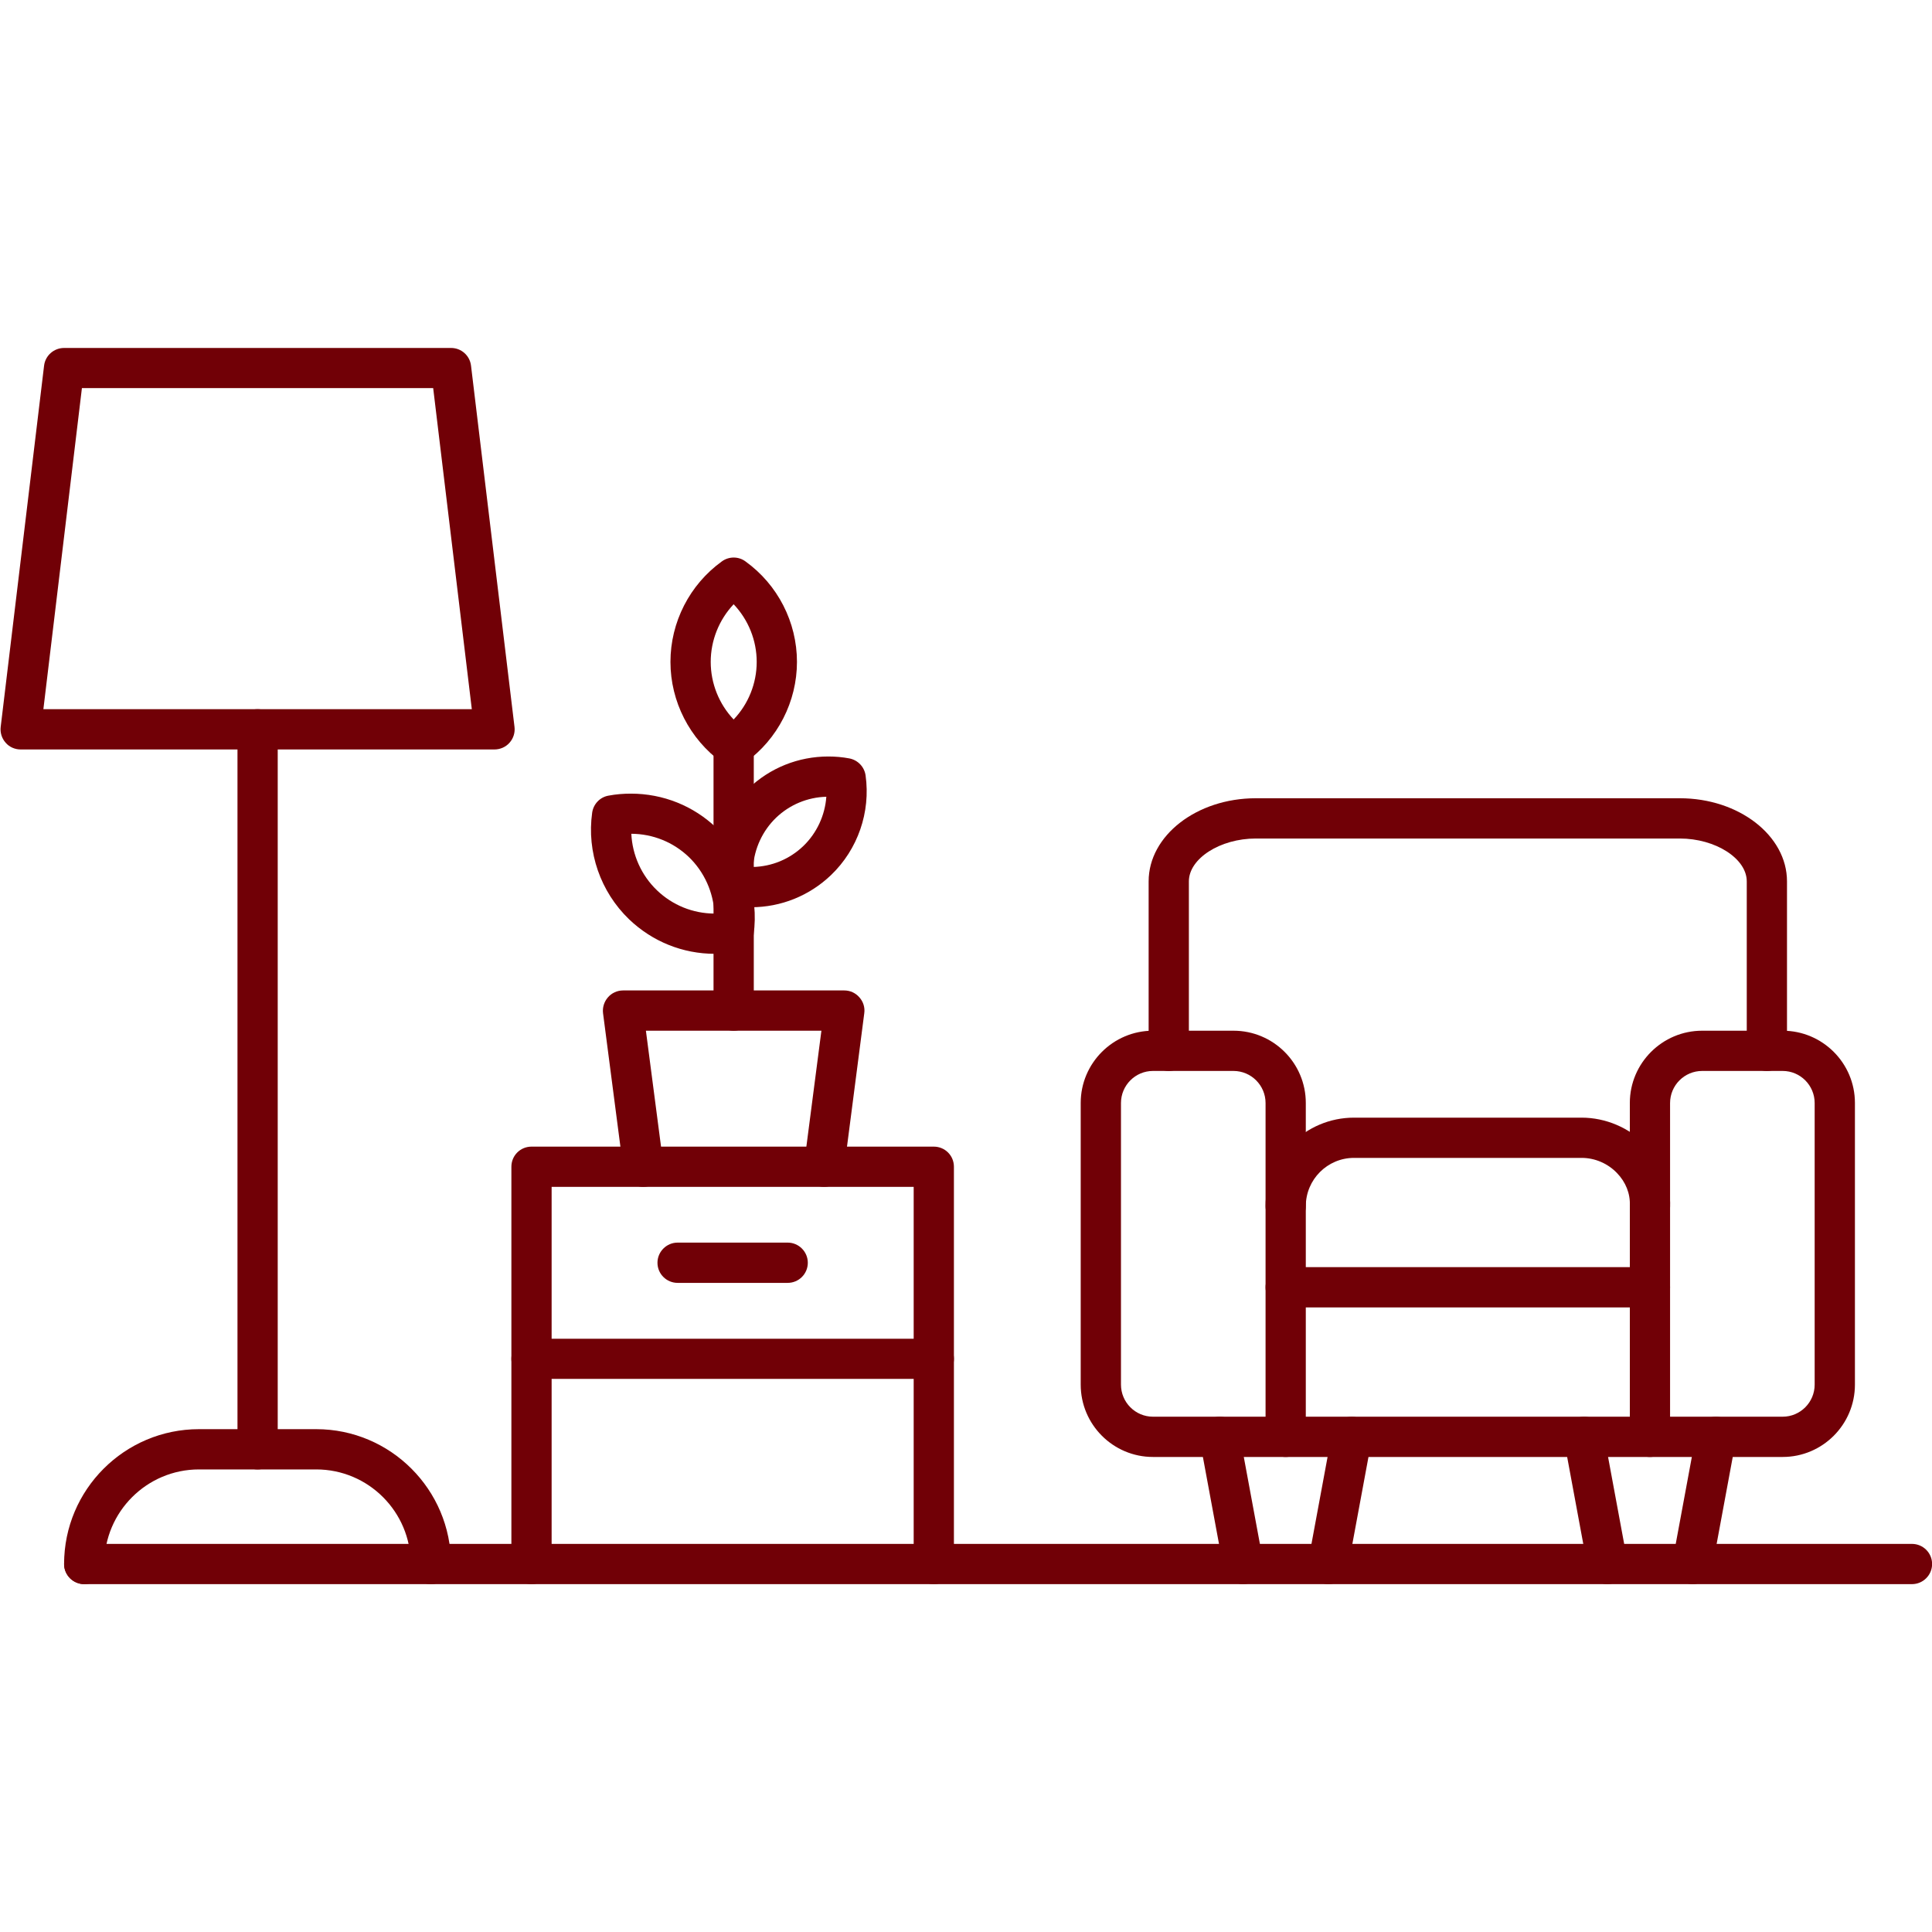
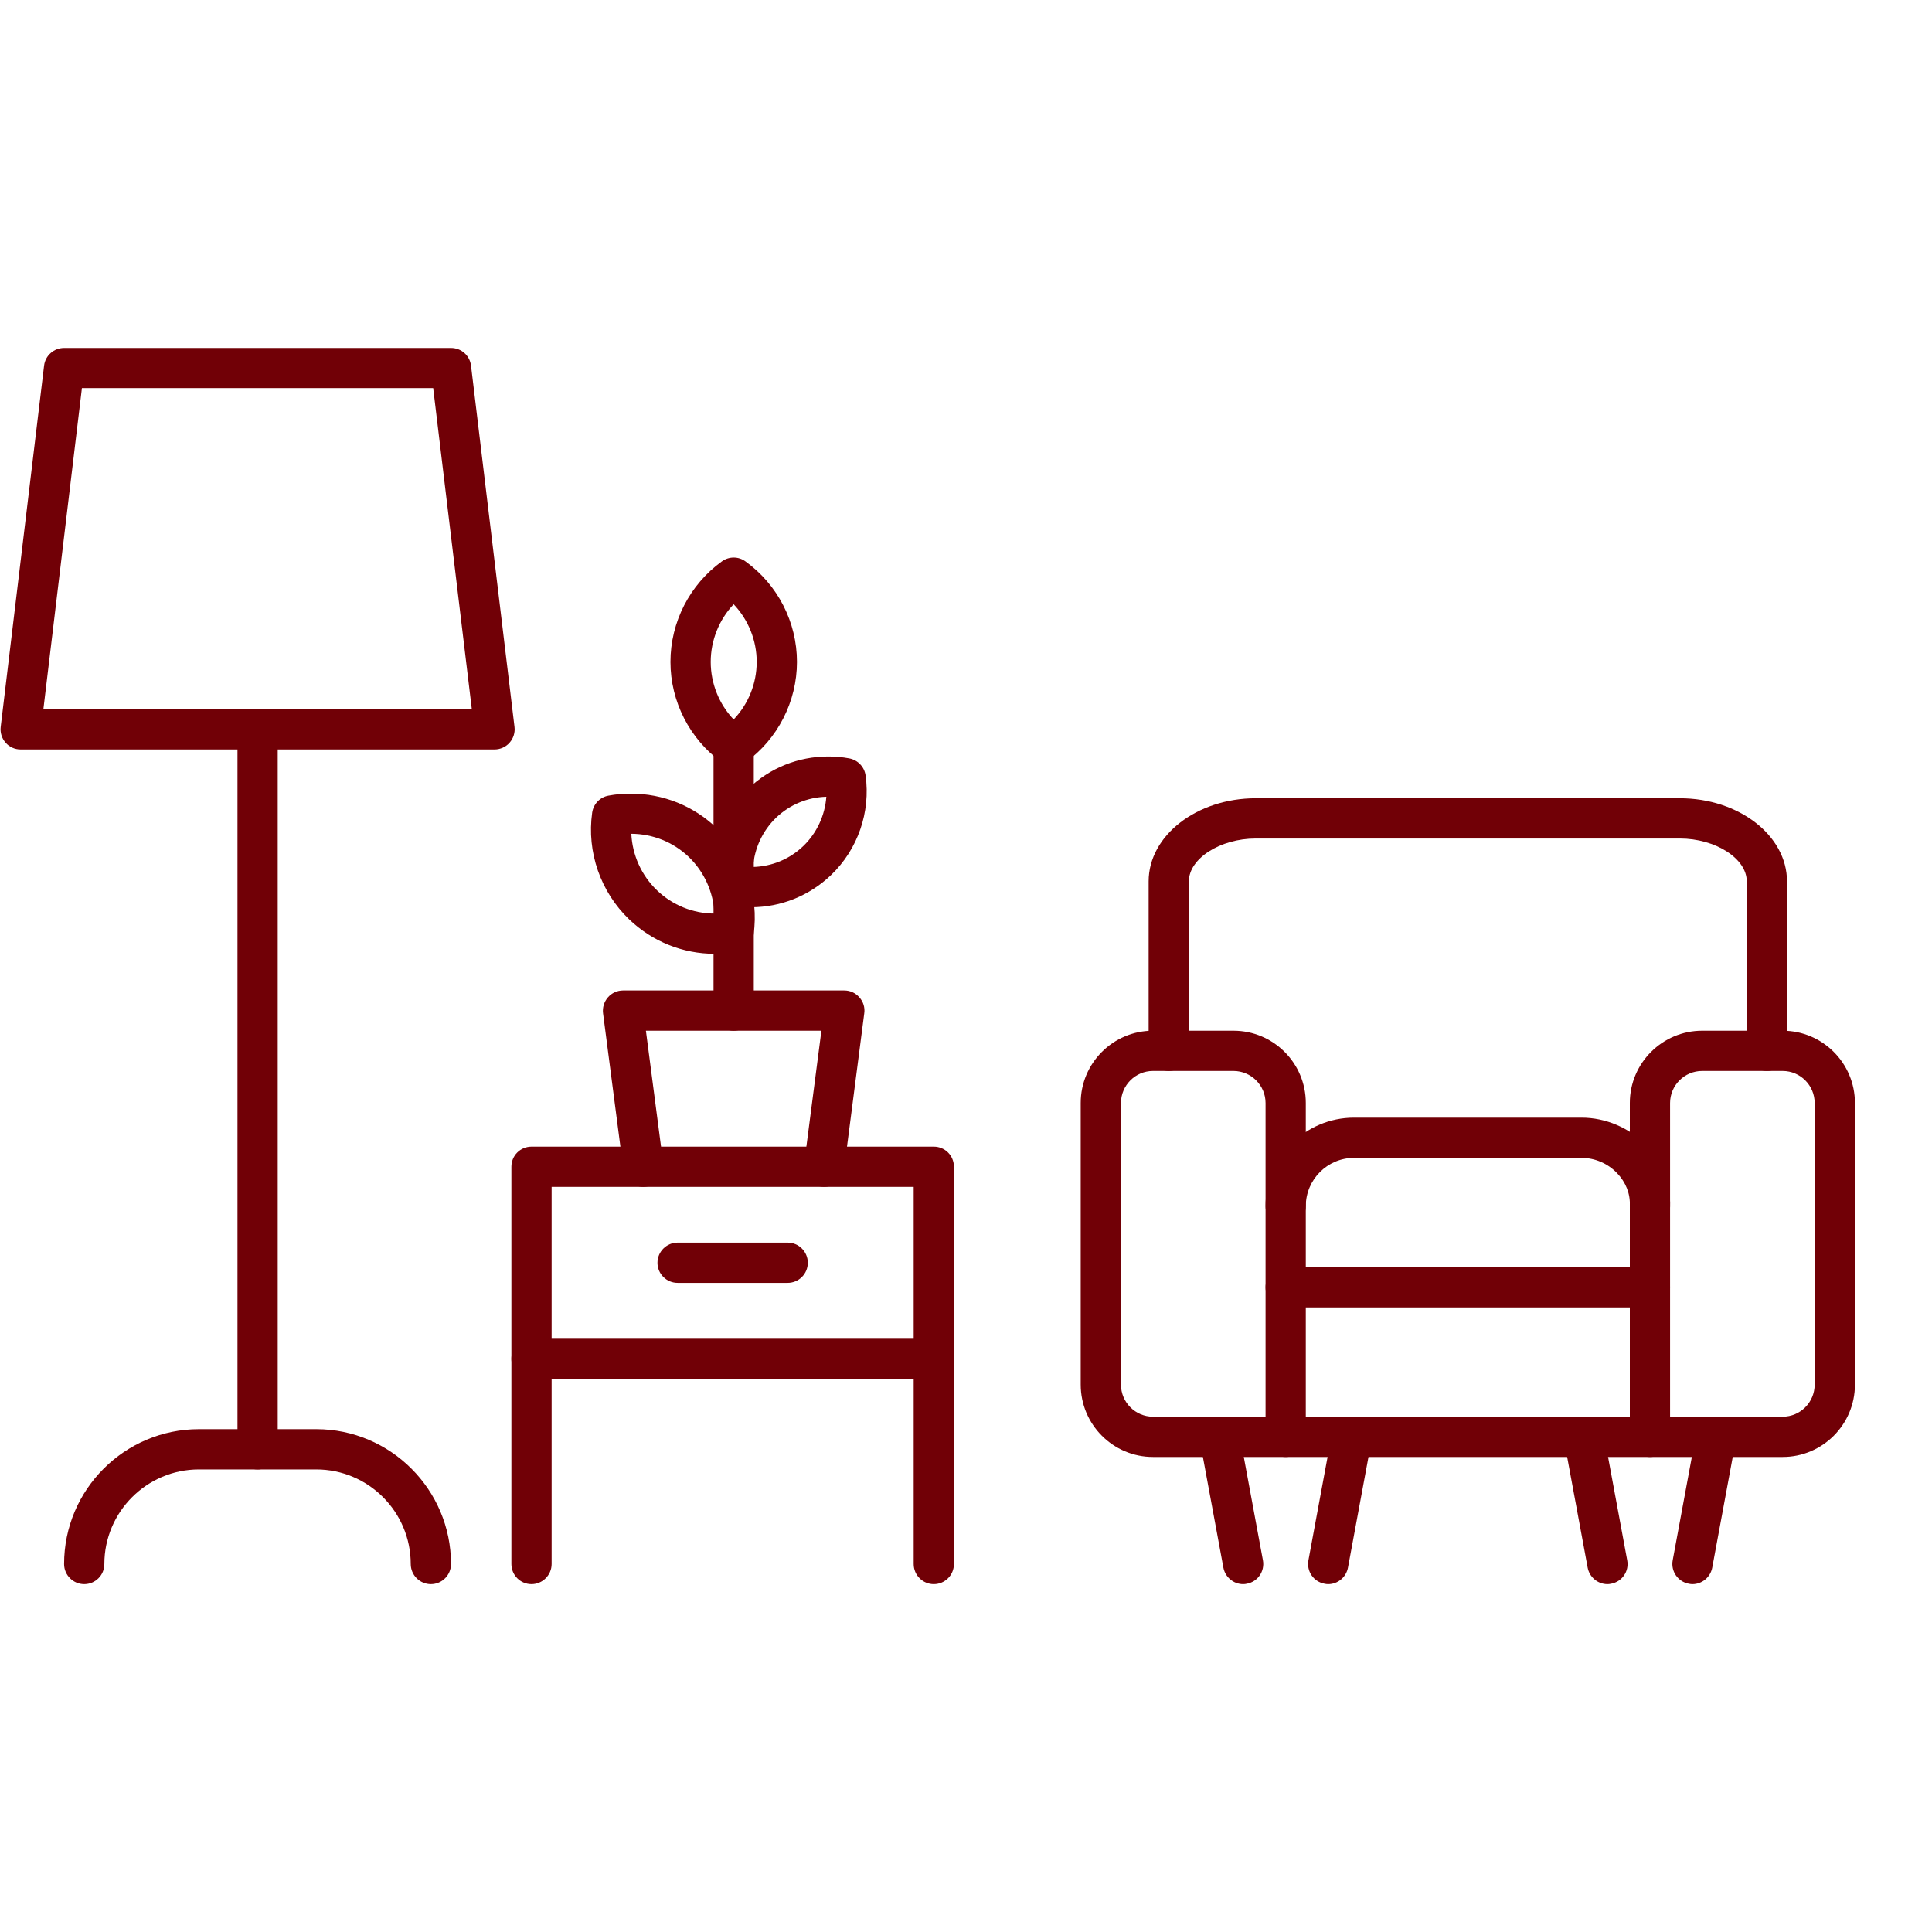
<svg xmlns="http://www.w3.org/2000/svg" width="100" zoomAndPan="magnify" viewBox="0 0 75 75" height="100" preserveAspectRatio="xMidYMid meet" version="1.0">
  <defs>
    <clipPath id="eb8c079162">
      <path d="M 46.398 54.801 L 53.316 54.801 L 53.316 61.496 L 46.398 61.496 Z M 46.398 54.801 " clip-rule="nonzero" />
    </clipPath>
    <clipPath id="d8f6fab17c">
      <path d="M 60.641 54.801 L 67.555 54.801 L 67.555 61.496 L 60.641 61.496 Z M 60.641 54.801 " clip-rule="nonzero" />
    </clipPath>
    <clipPath id="7588aabc05">
      <path d="M 2.461 59.887 L 75 59.887 L 75 61.496 L 2.461 61.496 Z M 2.461 59.887 " clip-rule="nonzero" />
    </clipPath>
    <clipPath id="e601d349b7">
      <path d="M 19.75 44.426 L 37.043 44.426 L 37.043 61.496 L 19.75 61.496 Z M 19.75 44.426 " clip-rule="nonzero" />
    </clipPath>
    <clipPath id="88ea13be32">
      <path d="M 0 13.5 L 20 13.5 L 20 30 L 0 30 Z M 0 13.5 " clip-rule="nonzero" />
    </clipPath>
    <clipPath id="f54ade509a">
      <path d="M 2.461 55.41 L 17.516 55.41 L 17.516 61.496 L 2.461 61.496 Z M 2.461 55.41 " clip-rule="nonzero" />
    </clipPath>
  </defs>
  <path fill="#710006" d="M 44.758 41.574 C 44.074 41.574 43.516 42.133 43.516 42.82 L 43.516 53.75 C 43.516 54.438 44.074 54.996 44.758 54.996 L 49.129 54.996 L 49.129 42.82 C 49.129 42.133 48.57 41.574 47.883 41.574 Z M 49.91 56.559 L 44.758 56.559 C 43.211 56.559 41.953 55.301 41.953 53.75 L 41.953 42.816 C 41.953 41.27 43.211 40.012 44.758 40.012 L 47.883 40.012 C 49.434 40.012 50.691 41.27 50.691 42.816 L 50.691 55.777 C 50.691 56.211 50.34 56.559 49.91 56.559 " fill-opacity="1" fill-rule="evenodd" />
  <path fill="#710006" d="M 64.832 54.996 L 69.203 54.996 C 69.887 54.996 70.445 54.438 70.445 53.75 L 70.445 42.82 C 70.445 42.133 69.887 41.574 69.203 41.574 L 66.078 41.574 C 65.391 41.574 64.832 42.133 64.832 42.82 Z M 69.203 56.559 L 64.051 56.559 C 63.621 56.559 63.27 56.211 63.27 55.777 L 63.27 42.816 C 63.27 41.27 64.531 40.012 66.078 40.012 L 69.203 40.012 C 70.75 40.012 72.008 41.27 72.008 42.816 L 72.008 53.75 C 72.008 55.301 70.75 56.559 69.203 56.559 " fill-opacity="1" fill-rule="evenodd" />
  <path fill="#710006" d="M 68.59 41.574 C 68.16 41.574 67.809 41.223 67.809 40.793 L 67.809 34.215 C 67.809 33.328 66.594 32.551 65.211 32.551 L 48.75 32.551 C 47.367 32.551 46.152 33.328 46.152 34.215 L 46.152 40.793 C 46.152 41.223 45.805 41.574 45.371 41.574 C 44.941 41.574 44.59 41.223 44.59 40.793 L 44.59 34.215 C 44.59 32.438 46.457 30.988 48.75 30.988 L 65.211 30.988 C 67.504 30.988 69.371 32.438 69.371 34.215 L 69.371 40.793 C 69.371 41.223 69.023 41.574 68.59 41.574 " fill-opacity="1" fill-rule="evenodd" />
  <path fill="#710006" d="M 64.051 47.605 C 64.043 47.605 64.035 47.605 64.023 47.605 C 63.594 47.59 63.258 47.227 63.27 46.797 C 63.289 46.332 63.109 45.887 62.773 45.539 C 62.414 45.164 61.914 44.949 61.398 44.949 L 52.562 44.949 C 51.531 44.949 50.691 45.789 50.691 46.824 C 50.691 47.254 50.34 47.605 49.91 47.605 C 49.48 47.605 49.129 47.254 49.129 46.824 C 49.129 44.93 50.668 43.387 52.562 43.387 L 61.398 43.387 C 62.332 43.387 63.246 43.777 63.898 44.449 C 64.531 45.105 64.863 45.961 64.832 46.852 C 64.816 47.273 64.473 47.605 64.051 47.605 Z M 64.051 56.559 L 49.91 56.559 C 49.48 56.559 49.129 56.211 49.129 55.777 C 49.129 55.348 49.48 54.996 49.91 54.996 L 64.051 54.996 C 64.484 54.996 64.832 55.348 64.832 55.777 C 64.832 56.211 64.484 56.559 64.051 56.559 " fill-opacity="1" fill-rule="evenodd" />
  <path fill="#710006" d="M 64.051 50.754 L 49.91 50.754 C 49.48 50.754 49.129 50.406 49.129 49.973 C 49.129 49.543 49.48 49.191 49.91 49.191 L 64.051 49.191 C 64.484 49.191 64.832 49.543 64.832 49.973 C 64.832 50.406 64.484 50.754 64.051 50.754 " fill-opacity="1" fill-rule="evenodd" />
  <g clip-path="url(#eb8c079162)">
    <path fill="#710006" d="M 48.258 61.496 C 47.891 61.496 47.562 61.23 47.492 60.855 L 46.578 55.922 C 46.5 55.496 46.781 55.09 47.203 55.012 C 47.629 54.93 48.035 55.211 48.113 55.637 L 49.027 60.57 C 49.105 60.996 48.828 61.402 48.402 61.48 C 48.352 61.492 48.305 61.496 48.258 61.496 Z M 51.562 61.496 C 51.516 61.496 51.465 61.492 51.418 61.48 C 50.992 61.402 50.715 60.996 50.793 60.57 L 51.707 55.637 C 51.785 55.211 52.191 54.934 52.617 55.012 C 53.039 55.09 53.32 55.496 53.242 55.922 L 52.328 60.855 C 52.258 61.23 51.93 61.496 51.562 61.496 " fill-opacity="1" fill-rule="evenodd" />
  </g>
  <g clip-path="url(#d8f6fab17c)">
    <path fill="#710006" d="M 65.703 61.496 C 65.656 61.496 65.609 61.492 65.559 61.48 C 65.137 61.402 64.855 60.996 64.934 60.57 L 65.848 55.637 C 65.926 55.211 66.332 54.934 66.758 55.012 C 67.184 55.09 67.461 55.496 67.383 55.922 L 66.469 60.855 C 66.398 61.23 66.07 61.496 65.703 61.496 Z M 62.398 61.496 C 62.031 61.496 61.703 61.23 61.633 60.855 L 60.719 55.922 C 60.641 55.496 60.922 55.09 61.348 55.012 C 61.77 54.93 62.176 55.211 62.254 55.637 L 63.168 60.57 C 63.25 60.996 62.969 61.402 62.543 61.48 C 62.496 61.492 62.445 61.496 62.398 61.496 " fill-opacity="1" fill-rule="evenodd" />
  </g>
  <g clip-path="url(#7588aabc05)">
-     <path fill="#710006" d="M 74.223 61.496 L 3.27 61.496 C 2.84 61.496 2.488 61.145 2.488 60.715 C 2.488 60.281 2.84 59.934 3.27 59.934 L 74.223 59.934 C 74.652 59.934 75.004 60.281 75.004 60.715 C 75.004 61.145 74.652 61.496 74.223 61.496 " fill-opacity="1" fill-rule="evenodd" />
-   </g>
+     </g>
  <g clip-path="url(#e601d349b7)">
    <path fill="#710006" d="M 36.25 61.496 C 35.82 61.496 35.469 61.145 35.469 60.715 L 35.469 46.074 L 21.414 46.074 L 21.414 60.715 C 21.414 61.145 21.062 61.496 20.633 61.496 C 20.199 61.496 19.852 61.145 19.852 60.715 L 19.852 45.293 C 19.852 44.859 20.199 44.512 20.633 44.512 L 36.25 44.512 C 36.684 44.512 37.031 44.859 37.031 45.293 L 37.031 60.715 C 37.031 61.145 36.684 61.496 36.25 61.496 " fill-opacity="1" fill-rule="evenodd" />
  </g>
  <path fill="#710006" d="M 36.25 53.527 L 20.633 53.527 C 20.199 53.527 19.852 53.18 19.852 52.75 C 19.852 52.316 20.199 51.969 20.633 51.969 L 36.25 51.969 C 36.684 51.969 37.031 52.316 37.031 52.75 C 37.031 53.18 36.684 53.527 36.25 53.527 " fill-opacity="1" fill-rule="evenodd" />
  <g clip-path="url(#88ea13be32)">
    <path fill="#710006" d="M 1.684 27.531 L 18.316 27.531 L 16.816 15.066 L 3.18 15.066 Z M 19.195 29.094 L 0.801 29.094 C 0.578 29.094 0.363 29 0.219 28.832 C 0.07 28.664 0 28.441 0.027 28.219 L 1.711 14.195 C 1.758 13.801 2.094 13.508 2.488 13.508 L 17.512 13.508 C 17.906 13.508 18.238 13.801 18.285 14.195 L 19.973 28.219 C 20 28.441 19.93 28.664 19.781 28.832 C 19.633 29 19.418 29.094 19.195 29.094 " fill-opacity="1" fill-rule="evenodd" />
  </g>
  <path fill="#710006" d="M 10 57.043 C 9.566 57.043 9.219 56.695 9.219 56.262 L 9.219 28.312 C 9.219 27.883 9.566 27.531 10 27.531 C 10.43 27.531 10.781 27.883 10.781 28.312 L 10.781 56.262 C 10.781 56.695 10.43 57.043 10 57.043 " fill-opacity="1" fill-rule="evenodd" />
  <g clip-path="url(#f54ade509a)">
    <path fill="#710006" d="M 16.727 61.496 C 16.297 61.496 15.945 61.145 15.945 60.715 C 15.945 58.691 14.301 57.043 12.277 57.043 L 7.723 57.043 C 5.699 57.043 4.051 58.691 4.051 60.715 C 4.051 61.145 3.703 61.496 3.27 61.496 C 2.84 61.496 2.488 61.145 2.488 60.715 C 2.488 57.828 4.836 55.48 7.723 55.48 L 12.277 55.48 C 15.16 55.48 17.508 57.828 17.508 60.715 C 17.508 61.145 17.16 61.496 16.727 61.496 " fill-opacity="1" fill-rule="evenodd" />
  </g>
  <path fill="#710006" d="M 30.578 49.801 L 26.305 49.801 C 25.875 49.801 25.523 49.453 25.523 49.02 C 25.523 48.59 25.875 48.238 26.305 48.238 L 30.578 48.238 C 31.008 48.238 31.359 48.59 31.359 49.02 C 31.359 49.453 31.008 49.801 30.578 49.801 " fill-opacity="1" fill-rule="evenodd" />
  <path fill="#710006" d="M 24.973 46.074 C 24.586 46.074 24.25 45.785 24.199 45.395 L 23.41 39.332 C 23.383 39.109 23.453 38.887 23.598 38.719 C 23.746 38.547 23.961 38.449 24.188 38.449 L 32.777 38.449 C 33.004 38.449 33.215 38.547 33.363 38.719 C 33.512 38.887 33.582 39.109 33.551 39.332 L 32.766 45.395 C 32.711 45.82 32.32 46.121 31.891 46.066 C 31.461 46.012 31.16 45.617 31.215 45.191 L 31.887 40.012 L 25.074 40.012 L 25.75 45.191 C 25.805 45.617 25.504 46.012 25.074 46.066 C 25.039 46.07 25.008 46.074 24.973 46.074 " fill-opacity="1" fill-rule="evenodd" />
  <path fill="#710006" d="M 28.48 40.012 C 28.051 40.012 27.699 39.664 27.699 39.23 L 27.699 28.961 C 27.699 28.531 28.051 28.18 28.48 28.18 C 28.914 28.18 29.262 28.531 29.262 28.961 L 29.262 39.23 C 29.262 39.664 28.914 40.012 28.48 40.012 " fill-opacity="1" fill-rule="evenodd" />
  <path fill="#710006" d="M 32.078 30.93 C 31.348 30.949 30.656 31.238 30.129 31.742 C 29.602 32.25 29.285 32.938 29.234 33.656 C 29.965 33.637 30.652 33.352 31.184 32.844 C 31.711 32.336 32.027 31.648 32.078 30.93 Z M 29.156 35.219 C 28.883 35.219 28.609 35.195 28.34 35.145 C 28.012 35.082 27.754 34.816 27.707 34.484 C 27.508 33.059 28.008 31.613 29.047 30.617 C 29.887 29.809 30.992 29.367 32.156 29.367 C 32.43 29.367 32.703 29.391 32.969 29.441 C 33.301 29.504 33.555 29.77 33.602 30.102 C 33.801 31.527 33.301 32.973 32.262 33.969 C 31.422 34.773 30.32 35.219 29.156 35.219 " fill-opacity="1" fill-rule="evenodd" />
  <path fill="#710006" d="M 28.48 23.457 C 27.914 24.059 27.59 24.859 27.59 25.695 C 27.59 26.531 27.914 27.332 28.48 27.93 C 29.051 27.332 29.375 26.531 29.375 25.695 C 29.375 24.859 29.051 24.059 28.48 23.457 Z M 28.48 29.742 C 28.32 29.742 28.16 29.695 28.023 29.598 C 26.773 28.691 26.027 27.234 26.027 25.695 C 26.027 24.152 26.773 22.695 28.023 21.793 C 28.297 21.594 28.668 21.594 28.938 21.793 C 30.191 22.695 30.938 24.152 30.938 25.695 C 30.938 27.234 30.191 28.695 28.938 29.598 C 28.801 29.695 28.645 29.742 28.48 29.742 " fill-opacity="1" fill-rule="evenodd" />
  <path fill="#710006" d="M 24.508 32.367 C 24.547 33.191 24.898 33.98 25.504 34.562 C 26.109 35.141 26.898 35.461 27.734 35.465 C 27.695 34.641 27.344 33.852 26.742 33.27 C 26.137 32.691 25.344 32.371 24.508 32.367 Z M 27.75 37.027 C 26.504 37.027 25.324 36.551 24.422 35.688 C 23.312 34.621 22.773 33.074 22.988 31.547 C 23.035 31.215 23.289 30.945 23.621 30.887 C 23.91 30.832 24.203 30.809 24.492 30.809 C 25.738 30.809 26.922 31.281 27.82 32.145 C 28.934 33.211 29.469 34.758 29.254 36.285 C 29.211 36.621 28.953 36.887 28.625 36.945 C 28.336 37 28.043 37.027 27.75 37.027 " fill-opacity="1" fill-rule="evenodd" />
</svg>